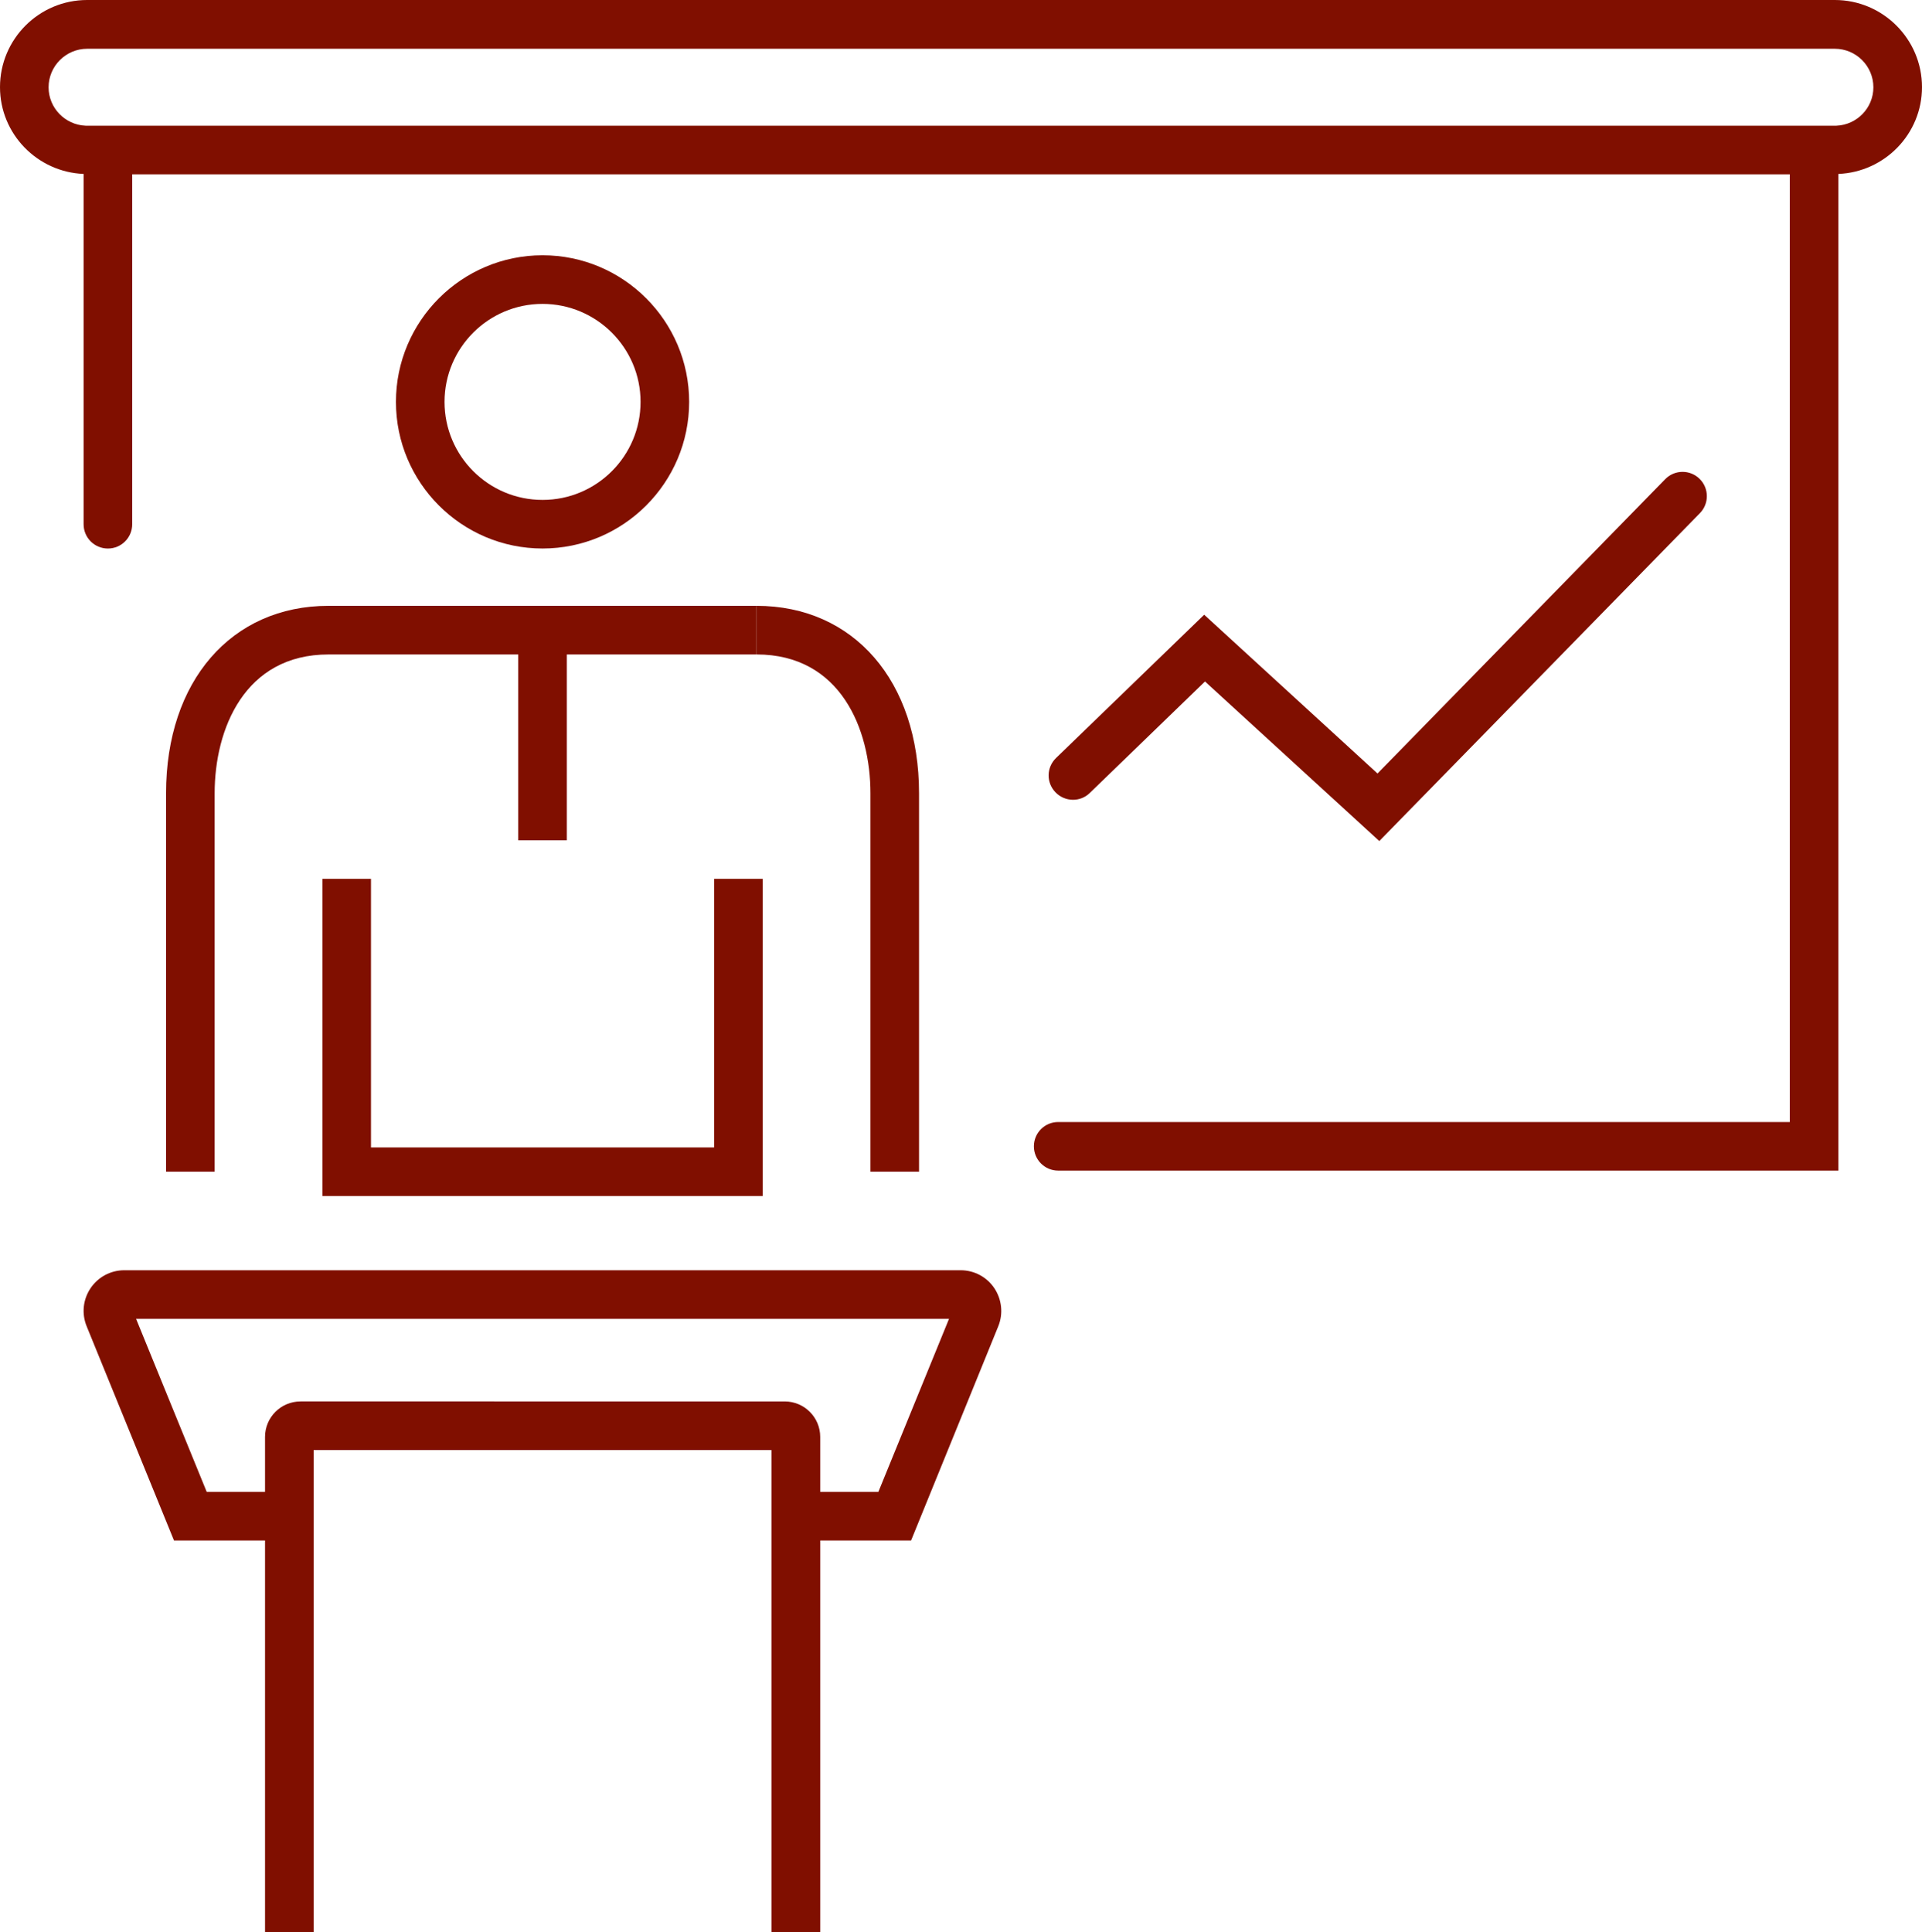
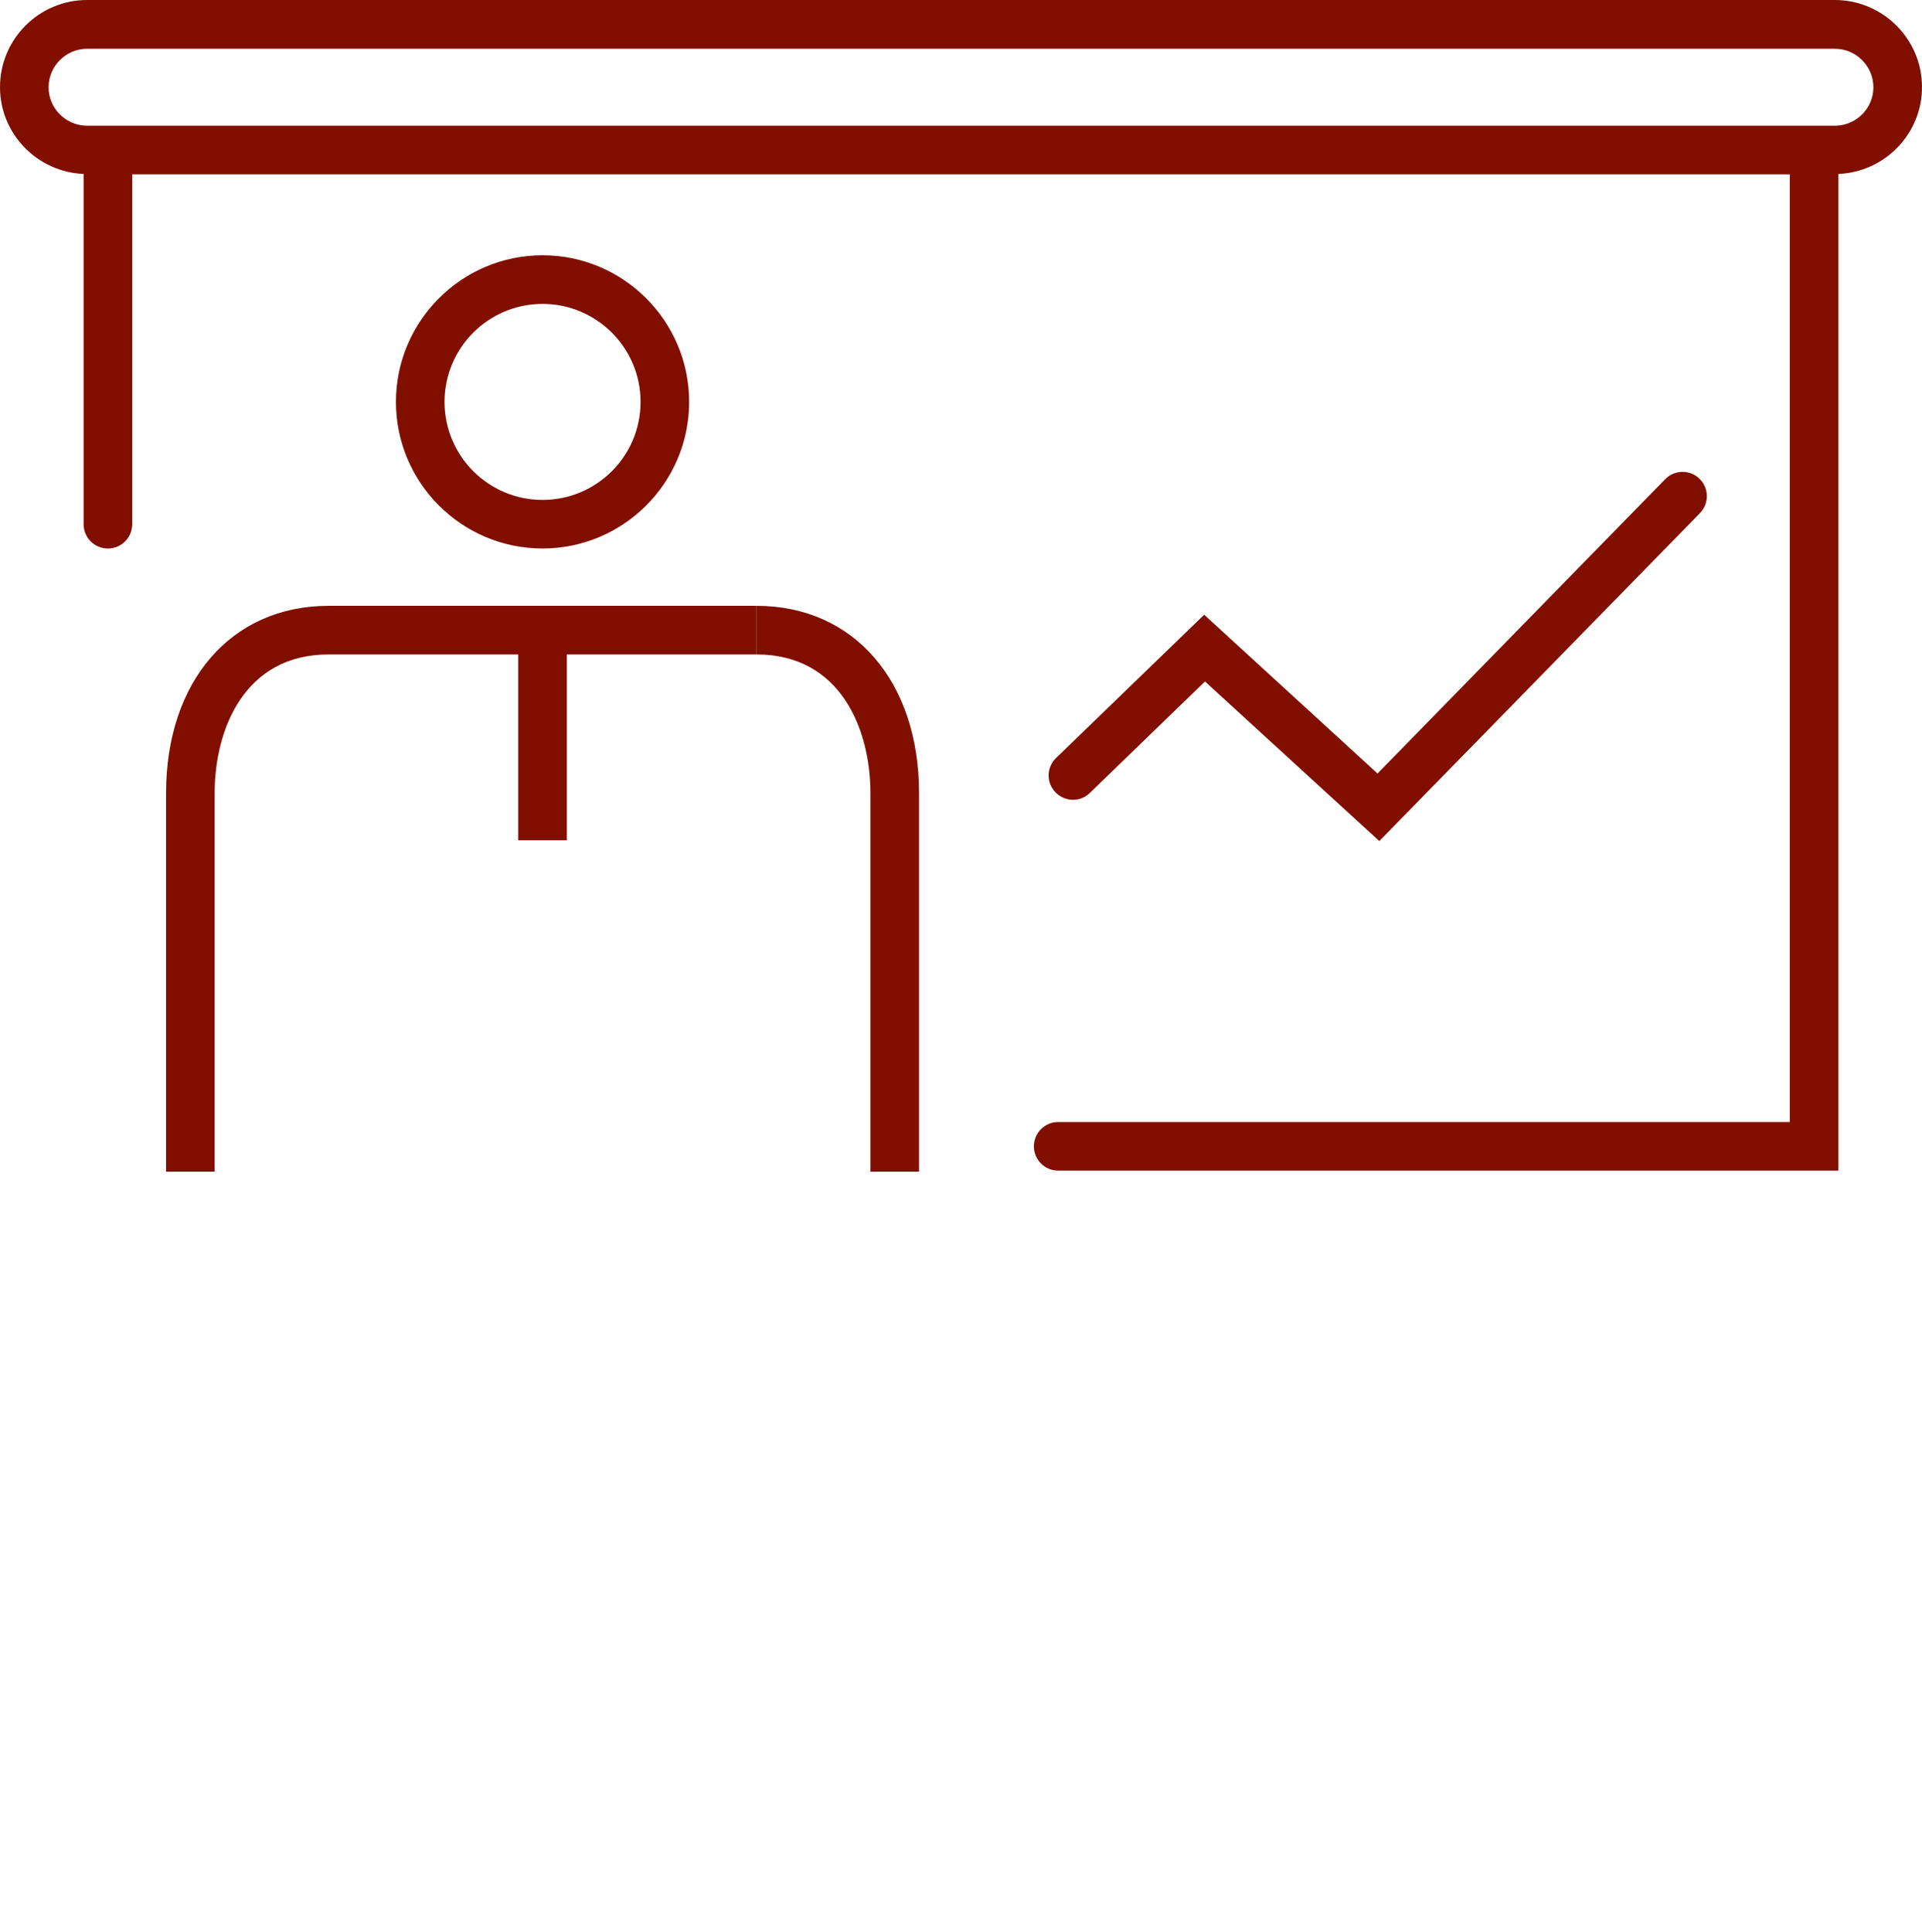
<svg xmlns="http://www.w3.org/2000/svg" id="Livello_1" data-name="Livello 1" viewBox="0 0 300 301.587">
  <defs>
    <style>
      .cls-1 {
        fill: #800f00;
      }
    </style>
  </defs>
  <path class="cls-1" d="M107.568,62.732c0-12.618-10.265-22.887-22.883-22.887-12.618,0-22.883,10.269-22.883,22.887,0,12.618,10.265,22.883,22.883,22.883,12.618,0,22.883-10.265,22.883-22.883Zm-38.181,0c0-8.448,6.854-15.298,15.298-15.298,8.422,0,15.298,6.85,15.298,15.298,0,8.445-6.854,15.298-15.298,15.298s-15.298-6.854-15.298-15.298Z" />
-   <polygon class="cls-1" points="111.464 179.1 57.906 179.1 57.906 137.176 50.321 137.176 50.321 186.685 119.049 186.685 119.049 137.176 111.464 137.176 111.464 179.1" />
  <path class="cls-1" d="M25.919,123.821v59.07h7.585v-59.07c0-9.986,4.652-21.669,17.775-21.669h29.612v29.006h7.585v-29.006h29.586v-7.589H51.279c-15.17,0-25.36,11.762-25.36,29.258Z" />
  <path class="cls-1" d="M143.451,182.89v-59.07c0-17.496-10.19-29.258-25.364-29.258v7.589c13.127,0,17.779,11.683,17.779,21.669v59.07h7.585Z" />
-   <path class="cls-1" d="M149.947,198.269H19.394c-2.096,0-4.071,1.037-5.259,2.805-1.188,1.772-1.414,3.97-.607,5.945l13.628,33.427h14.213v61.141h7.585v-75.254H120.415v75.254h7.611v-61.141h14.185l13.605-33.427c.807-1.975,.554-4.199-.607-5.945-1.165-1.745-3.136-2.805-5.263-2.805Zm-12.844,34.592h-9.077v-8.575c0-3.061-2.481-5.538-5.538-5.538H46.907c-3.061,0-5.538,2.477-5.538,5.538v8.575h-9.105l-11.023-27.007h126.889l-11.027,27.007Z" />
  <path class="cls-1" d="M286.395,0H13.605C6.096,0,0,6.092,0,13.601c0,7.319,5.824,13.25,13.05,13.549v54.676c0,2.1,1.693,3.792,3.793,3.792,2.096,0,3.792-1.693,3.792-3.792V27.207H279.366V175.133h-114.196c-2.096,0-3.792,1.693-3.792,3.792,0,2.1,1.696,3.793,3.792,3.793h121.781V27.15c7.222-.299,13.049-6.231,13.049-13.549,0-7.51-6.122-13.601-13.605-13.601Zm.243,19.62H13.362c-3.2-.131-5.778-2.761-5.778-5.992,0-3.314,2.707-6.017,6.021-6.017H286.395c3.314,0,6.017,2.703,6.017,6.017,0,3.231-2.574,5.861-5.774,5.992Z" />
  <path class="cls-1" d="M170.105,123.769l17.979-17.398,27.207,24.907,50.041-51.179c1.467-1.493,1.444-3.894-.049-5.361-1.493-1.467-3.894-1.444-5.361,.049l-44.91,45.947-27.056-24.783-23.113,22.355c-1.515,1.467-1.564,3.842-.098,5.361,1.467,1.516,3.868,1.568,5.361,.102Z" />
</svg>